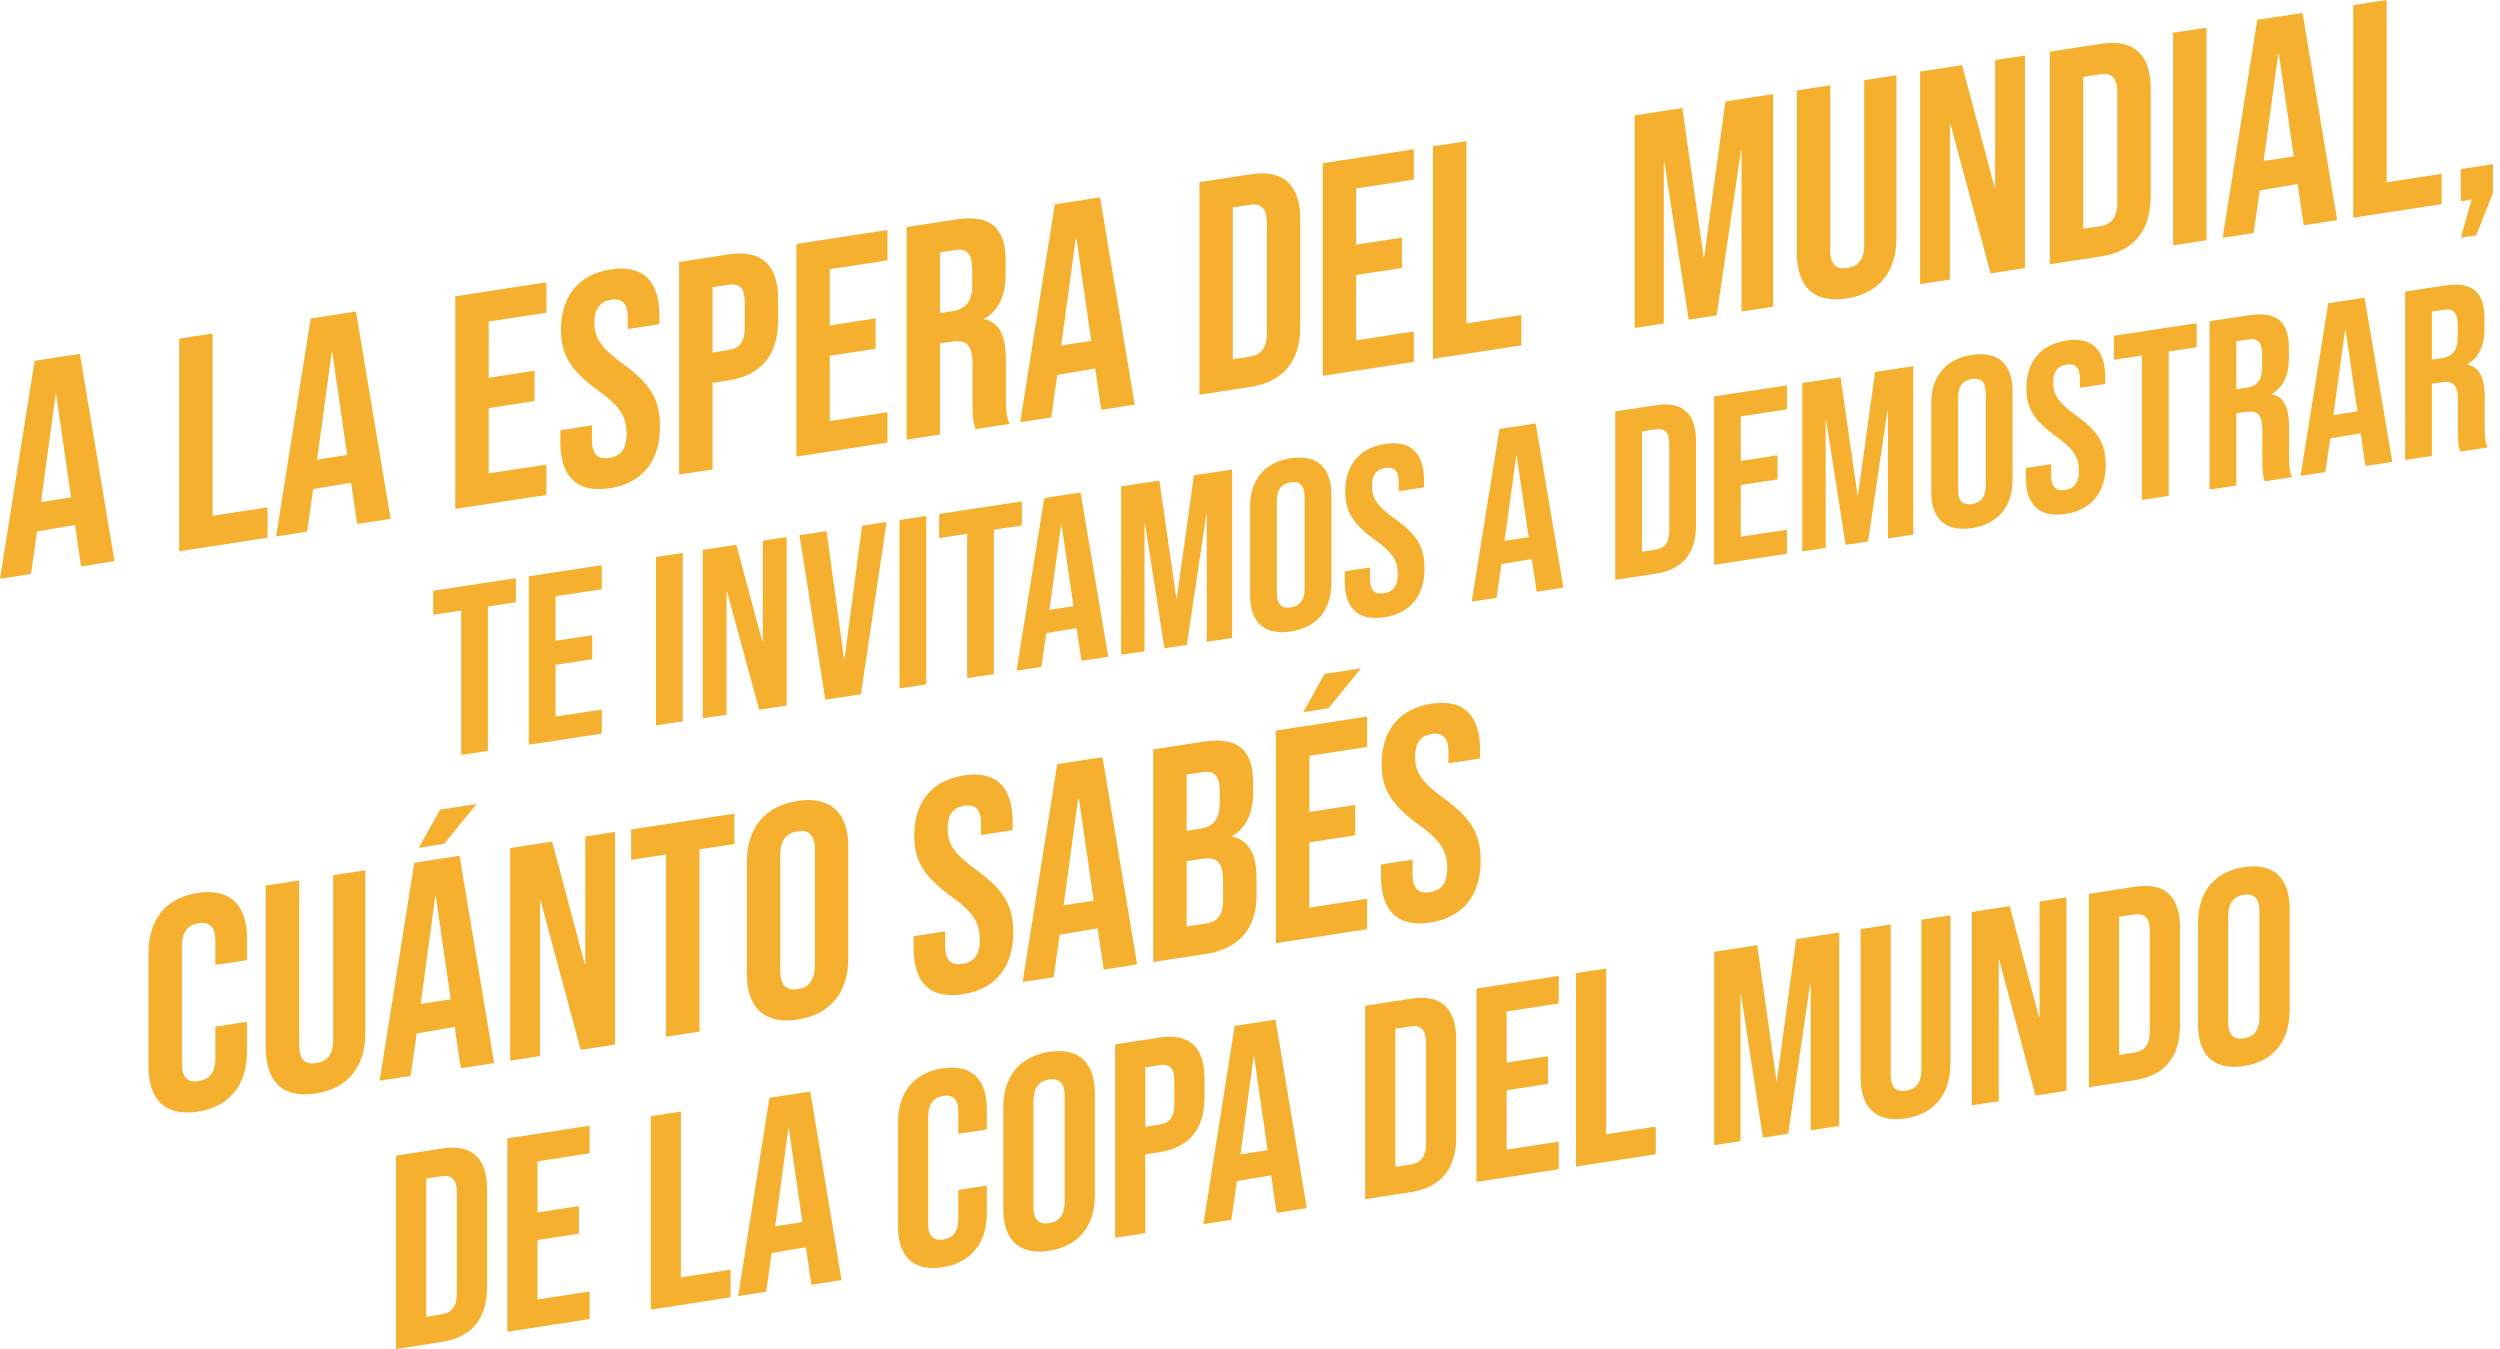
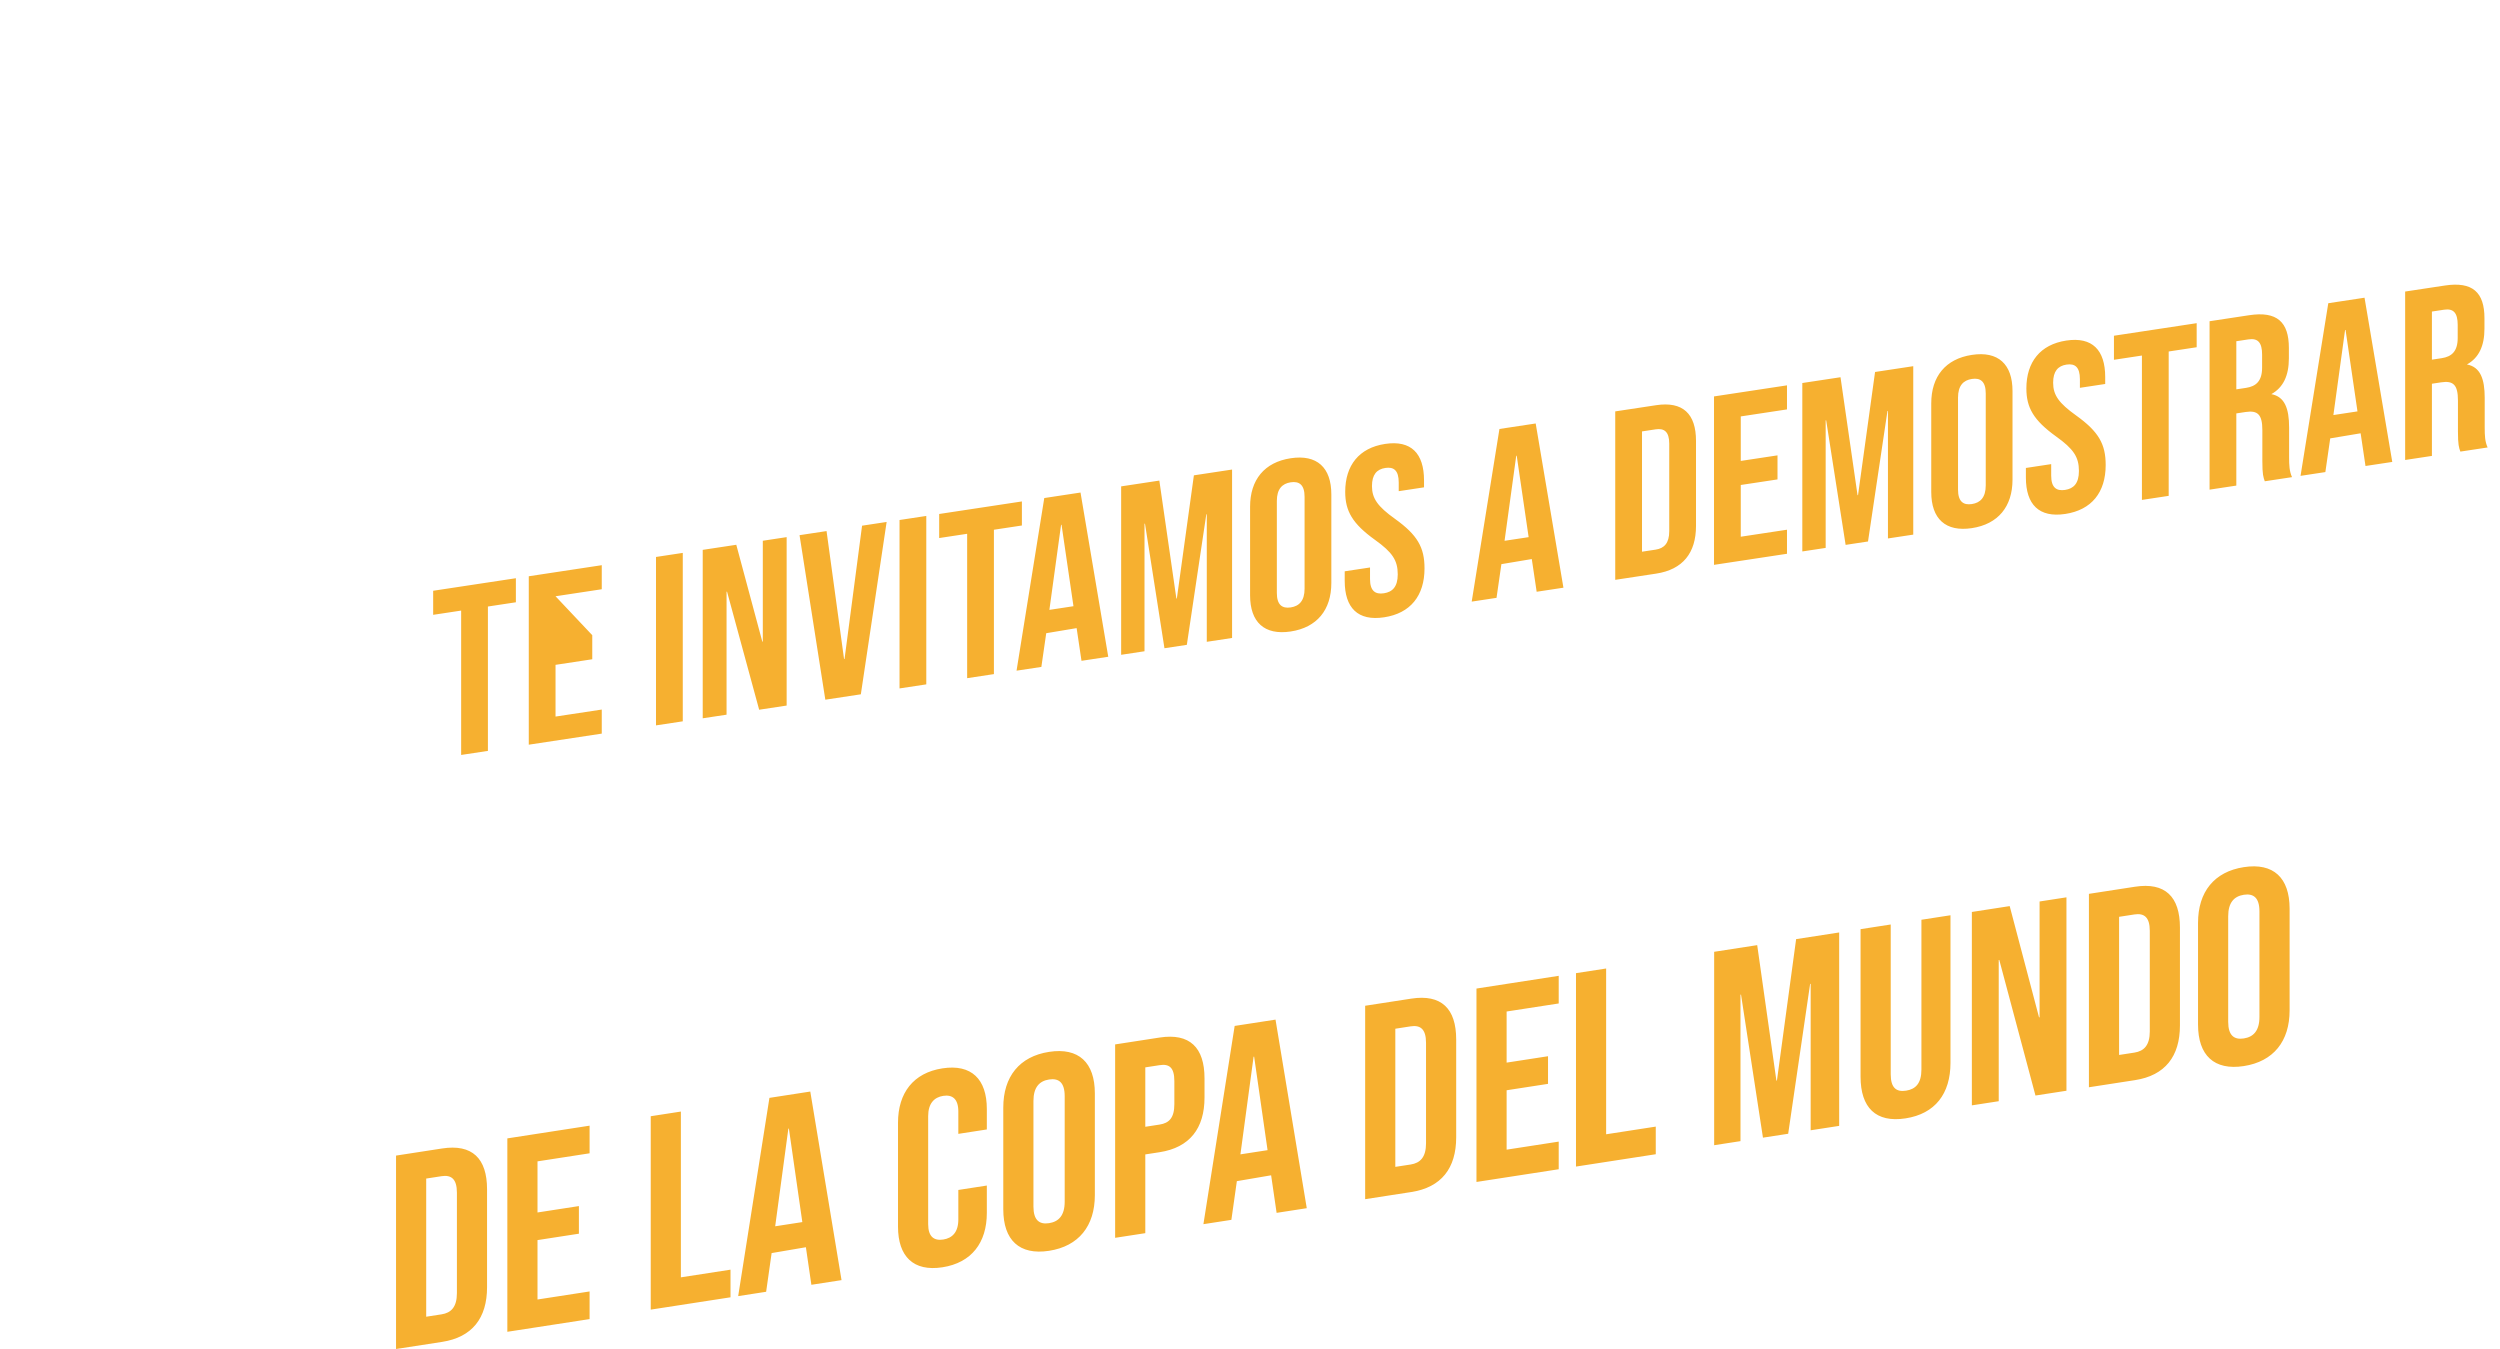
<svg xmlns="http://www.w3.org/2000/svg" width="202px" height="109px" viewBox="0 0 202 109" version="1.1">
  <title>intro_1</title>
  <desc>Created with Sketch.</desc>
  <defs />
  <g id="t-copy-2" stroke="none" stroke-width="1" fill="none" fill-rule="evenodd" transform="translate(-43, -36)">
    <g id="intro_1" transform="translate(43, 36)" fill="#F6B030">
-       <path d="M0,46.763 L2.798,29.155 L6.454,28.594 L9.252,45.344 L6.552,45.758 L6.062,42.422 L2.994,42.942 L2.503,46.379 L0,46.763 Z M3.313,40.561 L5.743,40.189 L4.54,31.882 L4.491,31.89 L3.313,40.561 Z M14.479,44.542 L14.479,27.363 L17.179,26.949 L17.179,41.674 L21.62,40.992 L21.62,43.446 L14.479,44.542 Z M22.308,43.341 L25.105,25.733 L28.762,25.172 L31.559,41.921 L28.86,42.336 L28.369,39 L25.302,39.519 L24.811,42.957 L22.308,43.341 Z M25.621,37.139 L28.05,36.766 L26.848,28.46 L26.799,28.467 L25.621,37.139 Z M36.787,41.119 L36.787,23.941 L44.149,22.811 L44.149,25.266 L39.486,25.981 L39.486,30.521 L43.192,29.952 L43.192,32.407 L39.486,32.975 L39.486,38.251 L44.149,37.536 L44.149,39.99 L36.787,41.119 Z M49.253,39.452 C46.603,39.859 45.278,38.492 45.278,35.743 L45.278,34.761 L47.83,34.37 L47.83,35.548 C47.83,36.775 48.37,37.134 49.229,37.002 C50.088,36.87 50.628,36.346 50.628,35.07 C50.628,33.646 50.088,32.821 48.321,31.546 C46.063,29.905 45.327,28.619 45.327,26.655 C45.327,23.956 46.726,22.171 49.352,21.768 C51.977,21.365 53.278,22.736 53.278,25.485 L53.278,26.196 L50.726,26.588 L50.726,25.704 C50.726,24.477 50.235,24.086 49.376,24.218 C48.517,24.35 48.026,24.892 48.026,26.07 C48.026,27.321 48.591,28.143 50.358,29.418 C52.615,31.059 53.327,32.324 53.327,34.459 C53.327,37.257 51.904,39.046 49.253,39.452 Z M54.873,38.345 L54.873,21.166 L58.849,20.556 C61.548,20.142 62.874,21.436 62.874,24.184 L62.874,25.878 C62.874,28.626 61.548,30.327 58.849,30.741 L57.573,30.937 L57.573,37.931 L54.873,38.345 Z M57.573,28.482 L58.849,28.287 C59.708,28.155 60.174,27.691 60.174,26.464 L60.174,24.427 C60.174,23.2 59.708,22.879 58.849,23.01 L57.573,23.206 L57.573,28.482 Z M64.346,36.892 L64.346,19.713 L71.708,18.583 L71.708,21.038 L67.045,21.753 L67.045,26.293 L70.751,25.724 L70.751,28.179 L67.045,28.747 L67.045,34.023 L71.708,33.308 L71.708,35.762 L64.346,36.892 Z M73.254,35.525 L73.254,18.346 L77.254,17.733 C80.052,17.303 81.255,18.42 81.255,21.07 L81.255,22.125 C81.255,23.892 80.69,25.108 79.488,25.783 C80.837,26.042 81.279,27.251 81.279,29.189 L81.279,32.208 C81.279,33.042 81.304,33.652 81.574,34.249 L78.825,34.67 C78.678,34.251 78.58,33.996 78.58,32.597 L78.58,29.456 C78.58,27.861 78.113,27.417 76.886,27.605 L75.954,27.748 L75.954,35.111 L73.254,35.525 Z M75.954,25.294 L76.935,25.144 C77.942,24.989 78.555,24.454 78.555,23.079 L78.555,21.754 C78.555,20.527 78.138,20.051 77.181,20.198 L75.954,20.386 L75.954,25.294 Z M82.433,34.117 L85.23,16.509 L88.887,15.948 L91.684,32.697 L88.985,33.112 L88.494,29.776 L85.427,30.295 L84.936,33.733 L82.433,34.117 Z M85.746,27.915 L88.175,27.542 L86.973,19.236 L86.924,19.243 L85.746,27.915 Z M96.912,31.896 L96.912,14.717 L101.034,14.084 C103.734,13.67 105.059,14.964 105.059,17.713 L105.059,26.4 C105.059,29.149 103.734,30.849 101.034,31.263 L96.912,31.896 Z M99.611,29.027 L100.985,28.816 C101.844,28.685 102.36,28.164 102.36,26.937 L102.36,18.004 C102.36,16.777 101.844,16.414 100.985,16.546 L99.611,16.757 L99.611,29.027 Z M106.875,30.367 L106.875,13.188 L114.237,12.059 L114.237,14.513 L109.575,15.228 L109.575,19.768 L113.28,19.2 L113.28,21.654 L109.575,22.222 L109.575,27.499 L114.237,26.783 L114.237,29.238 L106.875,30.367 Z M115.783,29 L115.783,11.822 L118.483,11.408 L118.483,26.132 L122.925,25.451 L122.925,27.905 L115.783,29 Z M132.079,26.5 L132.079,9.322 L135.931,8.731 L137.649,20.762 L137.698,20.755 L139.416,8.196 L143.269,7.605 L143.269,24.784 L140.717,25.175 L140.717,12.169 L140.668,12.176 L138.705,25.484 L136.447,25.83 L134.484,13.125 L134.435,13.132 L134.435,26.139 L132.079,26.5 Z M149.208,24.118 C146.558,24.525 145.183,23.165 145.183,20.416 L145.183,7.311 L147.883,6.897 L147.883,20.198 C147.883,21.425 148.398,21.788 149.257,21.656 C150.116,21.525 150.631,21.004 150.631,19.777 L150.631,6.476 L153.233,6.077 L153.233,19.181 C153.233,21.93 151.858,23.711 149.208,24.118 Z M155.147,22.961 L155.147,5.783 L158.534,5.263 L161.159,15.143 L161.209,15.136 L161.209,4.853 L163.614,4.484 L163.614,21.663 L160.84,22.088 L157.601,10.045 L157.552,10.052 L157.552,22.592 L155.147,22.961 Z M165.626,21.354 L165.626,4.175 L169.749,3.543 C172.448,3.129 173.773,4.422 173.773,7.171 L173.773,15.858 C173.773,18.607 172.448,20.307 169.749,20.721 L165.626,21.354 Z M168.325,18.486 L169.7,18.275 C170.559,18.143 171.074,17.622 171.074,16.395 L171.074,7.462 C171.074,6.235 170.559,5.873 169.7,6.004 L168.325,6.215 L168.325,18.486 Z M175.589,19.825 L175.589,2.647 L178.289,2.233 L178.289,19.411 L175.589,19.825 Z M179.59,19.212 L182.387,1.604 L186.044,1.043 L188.841,17.792 L186.142,18.206 L185.651,14.871 L182.584,15.39 L182.093,18.828 L179.59,19.212 Z M182.903,13.01 L185.332,12.637 L184.13,4.331 L184.081,4.338 L182.903,13.01 Z M190.142,17.593 L190.142,0.414 L192.842,0 L192.842,14.724 L197.283,14.043 L197.283,16.497 L190.142,17.593 Z M198.83,19.205 L199.713,16.124 L198.83,16.26 L198.83,13.659 L201.431,13.26 L201.431,15.591 L200.081,19.013 L198.83,19.205 Z" id="A-la-espera-del-mund" />
-       <path d="M37.261,61 L37.261,49.335 L35,49.678 L35,47.734 L41.683,46.72 L41.683,48.664 L39.423,49.007 L39.423,60.672 L37.261,61 Z M42.725,60.171 L42.725,46.562 L48.622,45.667 L48.622,47.611 L44.887,48.178 L44.887,51.775 L47.855,51.324 L47.855,53.268 L44.887,53.719 L44.887,57.899 L48.622,57.332 L48.622,59.276 L42.725,60.171 Z M53.005,58.611 L53.005,45.002 L55.168,44.674 L55.168,58.283 L53.005,58.611 Z M56.78,58.038 L56.78,44.429 L59.492,44.018 L61.595,51.844 L61.635,51.839 L61.635,43.693 L63.561,43.4 L63.561,57.009 L61.34,57.346 L58.745,47.805 L58.706,47.811 L58.706,57.746 L56.78,58.038 Z M66.686,56.535 L64.603,43.242 L66.785,42.911 L68.2,53.253 L68.239,53.247 L69.655,42.476 L71.64,42.174 L69.556,56.1 L66.686,56.535 Z M72.682,55.625 L72.682,42.016 L74.844,41.688 L74.844,55.297 L72.682,55.625 Z M78.146,54.796 L78.146,43.131 L75.886,43.474 L75.886,41.53 L82.569,40.516 L82.569,42.46 L80.308,42.803 L80.308,54.468 L78.146,54.796 Z M82.137,54.191 L84.377,40.242 L87.306,39.797 L89.547,53.066 L87.385,53.394 L86.992,50.752 L84.535,51.163 L84.142,53.887 L82.137,54.191 Z M84.79,49.278 L86.736,48.982 L85.773,42.402 L85.734,42.408 L84.79,49.278 Z M90.589,52.908 L90.589,39.299 L93.675,38.831 L95.051,48.362 L95.09,48.356 L96.466,38.407 L99.552,37.939 L99.552,51.548 L97.508,51.858 L97.508,41.554 L97.469,41.56 L95.896,52.103 L94.088,52.377 L92.515,42.312 L92.476,42.318 L92.476,52.622 L90.589,52.908 Z M104.29,51.024 C102.167,51.346 101.007,50.278 101.007,48.1 L101.007,40.946 C101.007,38.768 102.167,37.348 104.29,37.026 C106.412,36.704 107.572,37.772 107.572,39.949 L107.572,47.104 C107.572,49.281 106.412,50.702 104.29,51.024 Z M104.29,49.08 C104.978,48.975 105.41,48.54 105.41,47.568 L105.41,40.141 C105.41,39.169 104.978,38.866 104.29,38.97 C103.602,39.074 103.169,39.509 103.169,40.481 L103.169,47.908 C103.169,48.88 103.602,49.184 104.29,49.08 Z M111.838,49.878 C109.715,50.201 108.653,49.117 108.653,46.94 L108.653,46.162 L110.698,45.852 L110.698,46.785 C110.698,47.757 111.13,48.042 111.818,47.937 C112.506,47.833 112.938,47.417 112.938,46.406 C112.938,45.279 112.506,44.625 111.091,43.615 C109.282,42.315 108.693,41.296 108.693,39.741 C108.693,37.602 109.813,36.188 111.916,35.869 C114.02,35.549 115.061,36.636 115.061,38.813 L115.061,39.377 L113.017,39.687 L113.017,38.987 C113.017,38.015 112.624,37.705 111.936,37.81 C111.248,37.914 110.855,38.343 110.855,39.276 C110.855,40.268 111.307,40.919 112.722,41.929 C114.531,43.229 115.101,44.231 115.101,45.923 C115.101,48.139 113.961,49.556 111.838,49.878 Z M118.914,48.61 L121.155,34.661 L124.084,34.217 L126.325,47.486 L124.162,47.814 L123.769,45.171 L121.312,45.583 L120.919,48.306 L118.914,48.61 Z M121.568,43.697 L123.514,43.402 L122.551,36.821 L122.511,36.827 L121.568,43.697 Z M130.511,46.851 L130.511,33.241 L133.814,32.74 C135.976,32.412 137.037,33.437 137.037,35.615 L137.037,42.497 C137.037,44.674 135.976,46.021 133.814,46.349 L130.511,46.851 Z M132.674,44.578 L133.774,44.411 C134.462,44.307 134.875,43.894 134.875,42.922 L134.875,35.846 C134.875,34.873 134.462,34.586 133.774,34.691 L132.674,34.858 L132.674,44.578 Z M138.492,45.64 L138.492,32.031 L144.389,31.136 L144.389,33.08 L140.654,33.647 L140.654,37.243 L143.622,36.793 L143.622,38.737 L140.654,39.187 L140.654,43.367 L144.389,42.801 L144.389,44.745 L138.492,45.64 Z M145.627,44.557 L145.627,30.948 L148.713,30.48 L150.089,40.011 L150.129,40.005 L151.505,30.056 L154.591,29.588 L154.591,43.197 L152.546,43.507 L152.546,33.203 L152.507,33.209 L150.935,43.752 L149.126,44.026 L147.554,33.961 L147.514,33.967 L147.514,44.271 L145.627,44.557 Z M159.328,42.673 C157.205,42.995 156.045,41.926 156.045,39.749 L156.045,32.594 C156.045,30.417 157.205,28.997 159.328,28.675 C161.451,28.352 162.611,29.421 162.611,31.598 L162.611,38.753 C162.611,40.93 161.451,42.35 159.328,42.673 Z M159.328,40.728 C160.016,40.624 160.448,40.189 160.448,39.217 L160.448,31.79 C160.448,30.818 160.016,30.514 159.328,30.619 C158.64,30.723 158.208,31.158 158.208,32.13 L158.208,39.557 C158.208,40.529 158.64,40.833 159.328,40.728 Z M166.876,41.527 C164.753,41.849 163.692,40.766 163.692,38.589 L163.692,37.811 L165.736,37.501 L165.736,38.434 C165.736,39.406 166.169,39.69 166.856,39.586 C167.544,39.482 167.977,39.066 167.977,38.055 C167.977,36.927 167.544,36.274 166.129,35.264 C164.321,33.963 163.731,32.945 163.731,31.389 C163.731,29.251 164.852,27.836 166.955,27.517 C169.058,27.198 170.1,28.284 170.1,30.462 L170.1,31.026 L168.056,31.336 L168.056,30.636 C168.056,29.664 167.662,29.354 166.974,29.459 C166.286,29.563 165.893,29.992 165.893,30.925 C165.893,31.917 166.345,32.567 167.761,33.577 C169.569,34.878 170.139,35.88 170.139,37.571 C170.139,39.788 168.999,41.205 166.876,41.527 Z M173.068,40.393 L173.068,28.728 L170.807,29.071 L170.807,27.127 L177.491,26.113 L177.491,28.057 L175.23,28.4 L175.23,40.065 L173.068,40.393 Z M178.533,39.564 L178.533,25.955 L181.737,25.469 C183.977,25.129 184.941,26.013 184.941,28.113 L184.941,28.949 C184.941,30.349 184.488,31.311 183.525,31.846 C184.606,32.052 184.96,33.009 184.96,34.545 L184.96,36.936 C184.96,37.597 184.98,38.08 185.196,38.553 L182.995,38.887 C182.877,38.555 182.798,38.353 182.798,37.245 L182.798,34.756 C182.798,33.493 182.425,33.141 181.442,33.29 L180.695,33.404 L180.695,39.236 L178.533,39.564 Z M180.695,31.459 L181.481,31.34 C182.287,31.218 182.778,30.793 182.778,29.705 L182.778,28.655 C182.778,27.683 182.444,27.306 181.678,27.422 L180.695,27.571 L180.695,31.459 Z M185.884,38.449 L188.125,24.5 L191.054,24.055 L193.295,37.324 L191.132,37.652 L190.739,35.01 L188.282,35.421 L187.889,38.144 L185.884,38.449 Z M188.538,33.536 L190.484,33.24 L189.521,26.66 L189.481,26.666 L188.538,33.536 Z M194.336,37.166 L194.336,23.557 L197.54,23.071 C199.781,22.731 200.744,23.615 200.744,25.715 L200.744,26.551 C200.744,27.951 200.292,28.913 199.329,29.448 C200.41,29.654 200.764,30.611 200.764,32.147 L200.764,34.538 C200.764,35.199 200.784,35.682 201,36.155 L198.798,36.489 C198.681,36.157 198.602,35.955 198.602,34.847 L198.602,32.358 C198.602,31.095 198.228,30.743 197.246,30.892 L196.499,31.006 L196.499,36.838 L194.336,37.166 Z M196.499,29.061 L197.285,28.942 C198.091,28.82 198.582,28.395 198.582,27.307 L198.582,26.257 C198.582,25.285 198.248,24.908 197.481,25.024 L196.499,25.173 L196.499,29.061 Z" id="te-invitamos-a-demos" />
-       <path d="M15.976,89.819 C13.374,90.218 12,88.858 12,86.208 L12,76.981 C12,74.33 13.374,72.549 15.976,72.15 C18.577,71.751 19.951,73.11 19.951,75.761 L19.951,77.577 L17.399,77.968 L17.399,75.981 C17.399,74.852 16.859,74.468 16.049,74.593 C15.239,74.717 14.699,75.266 14.699,76.395 L14.699,85.99 C14.699,87.119 15.239,87.478 16.049,87.354 C16.859,87.229 17.399,86.705 17.399,85.576 L17.399,82.95 L19.951,82.559 L19.951,84.988 C19.951,87.639 18.577,89.42 15.976,89.819 Z M25.497,88.358 C22.847,88.765 21.473,87.405 21.473,84.657 L21.473,71.552 L24.172,71.138 L24.172,84.439 C24.172,85.666 24.688,86.028 25.547,85.897 C26.405,85.765 26.921,85.244 26.921,84.017 L26.921,70.716 L29.522,70.317 L29.522,83.422 C29.522,86.17 28.148,87.952 25.497,88.358 Z M33.841,68.501 L35.559,65.415 L38.504,64.963 L35.878,68.188 L33.841,68.501 Z M30.676,87.319 L33.473,69.711 L37.13,69.15 L39.927,85.899 L37.228,86.313 L36.737,82.977 L33.67,83.497 L33.179,86.935 L30.676,87.319 Z M33.989,81.117 L36.418,80.744 L35.216,72.437 L35.167,72.445 L33.989,81.117 Z M41.228,85.7 L41.228,68.521 L44.615,68.002 L47.241,77.881 L47.29,77.874 L47.29,67.591 L49.695,67.222 L49.695,84.401 L46.922,84.826 L43.682,72.783 L43.633,72.79 L43.633,85.331 L41.228,85.7 Z M53.818,83.768 L53.818,69.044 L50.995,69.477 L50.995,67.023 L59.339,65.743 L59.339,68.197 L56.517,68.63 L56.517,83.354 L53.818,83.768 Z M64.444,82.383 C61.793,82.79 60.345,81.442 60.345,78.693 L60.345,69.662 C60.345,66.913 61.793,65.121 64.444,64.714 C67.094,64.307 68.542,65.656 68.542,68.405 L68.542,77.436 C68.542,80.184 67.094,81.977 64.444,82.383 Z M64.444,79.929 C65.303,79.798 65.843,79.248 65.843,78.021 L65.843,68.647 C65.843,67.42 65.303,67.036 64.444,67.168 C63.585,67.3 63.045,67.849 63.045,69.076 L63.045,78.451 C63.045,79.678 63.585,80.061 64.444,79.929 Z M77.794,80.335 C75.143,80.742 73.818,79.375 73.818,76.626 L73.818,75.644 L76.371,75.253 L76.371,76.431 C76.371,77.658 76.91,78.017 77.769,77.885 C78.628,77.753 79.168,77.229 79.168,75.953 C79.168,74.529 78.628,73.704 76.861,72.429 C74.604,70.788 73.867,69.502 73.867,67.538 C73.867,64.839 75.266,63.054 77.892,62.651 C80.518,62.248 81.819,63.619 81.819,66.368 L81.819,67.079 L79.266,67.471 L79.266,66.587 C79.266,65.36 78.776,64.969 77.917,65.101 C77.058,65.233 76.567,65.775 76.567,66.953 C76.567,68.204 77.131,69.026 78.898,70.301 C81.156,71.942 81.868,73.207 81.868,75.342 C81.868,78.14 80.444,79.929 77.794,80.335 Z M82.628,79.348 L85.426,61.74 L89.083,61.18 L91.88,77.929 L89.181,78.343 L88.69,75.007 L85.622,75.527 L85.132,78.964 L82.628,79.348 Z M85.941,73.147 L88.371,72.774 L87.168,64.467 L87.119,64.475 L85.941,73.147 Z M93.181,77.729 L93.181,60.551 L97.255,59.926 C100.052,59.497 101.255,60.613 101.255,63.263 L101.255,63.95 C101.255,65.717 100.715,66.904 99.512,67.58 C100.96,67.898 101.525,69.087 101.525,70.903 L101.525,72.376 C101.525,75.026 100.126,76.664 97.427,77.078 L93.181,77.729 Z M95.88,67.131 L96.936,66.969 C97.942,66.815 98.555,66.279 98.555,64.904 L98.555,63.947 C98.555,62.72 98.138,62.244 97.181,62.391 L95.88,62.591 L95.88,67.131 Z M95.88,74.861 L97.427,74.624 C98.335,74.485 98.825,73.992 98.825,72.716 L98.825,71.219 C98.825,69.624 98.31,69.212 97.083,69.4 L95.88,69.585 L95.88,74.861 Z M105.304,57.538 L107.022,54.452 L109.967,54 L107.341,57.225 L105.304,57.538 Z M103.095,76.208 L103.095,59.03 L110.458,57.9 L110.458,60.354 L105.795,61.07 L105.795,65.61 L109.501,65.041 L109.501,67.495 L105.795,68.064 L105.795,73.34 L110.458,72.625 L110.458,75.079 L103.095,76.208 Z M115.562,74.541 C112.912,74.948 111.587,73.58 111.587,70.832 L111.587,69.85 L114.139,69.459 L114.139,70.637 C114.139,71.864 114.679,72.223 115.538,72.091 C116.397,71.959 116.936,71.435 116.936,70.158 C116.936,68.735 116.397,67.91 114.63,66.635 C112.372,64.993 111.636,63.708 111.636,61.744 C111.636,59.045 113.034,57.26 115.66,56.857 C118.286,56.454 119.587,57.825 119.587,60.574 L119.587,61.285 L117.035,61.677 L117.035,60.793 C117.035,59.566 116.544,59.175 115.685,59.307 C114.826,59.439 114.335,59.98 114.335,61.158 C114.335,62.41 114.9,63.231 116.667,64.506 C118.924,66.148 119.636,67.413 119.636,69.548 C119.636,72.346 118.213,74.135 115.562,74.541 Z" id="cuánto-sabés" />
+       <path d="M37.261,61 L37.261,49.335 L35,49.678 L35,47.734 L41.683,46.72 L41.683,48.664 L39.423,49.007 L39.423,60.672 L37.261,61 Z M42.725,60.171 L42.725,46.562 L48.622,45.667 L48.622,47.611 L44.887,48.178 L47.855,51.324 L47.855,53.268 L44.887,53.719 L44.887,57.899 L48.622,57.332 L48.622,59.276 L42.725,60.171 Z M53.005,58.611 L53.005,45.002 L55.168,44.674 L55.168,58.283 L53.005,58.611 Z M56.78,58.038 L56.78,44.429 L59.492,44.018 L61.595,51.844 L61.635,51.839 L61.635,43.693 L63.561,43.4 L63.561,57.009 L61.34,57.346 L58.745,47.805 L58.706,47.811 L58.706,57.746 L56.78,58.038 Z M66.686,56.535 L64.603,43.242 L66.785,42.911 L68.2,53.253 L68.239,53.247 L69.655,42.476 L71.64,42.174 L69.556,56.1 L66.686,56.535 Z M72.682,55.625 L72.682,42.016 L74.844,41.688 L74.844,55.297 L72.682,55.625 Z M78.146,54.796 L78.146,43.131 L75.886,43.474 L75.886,41.53 L82.569,40.516 L82.569,42.46 L80.308,42.803 L80.308,54.468 L78.146,54.796 Z M82.137,54.191 L84.377,40.242 L87.306,39.797 L89.547,53.066 L87.385,53.394 L86.992,50.752 L84.535,51.163 L84.142,53.887 L82.137,54.191 Z M84.79,49.278 L86.736,48.982 L85.773,42.402 L85.734,42.408 L84.79,49.278 Z M90.589,52.908 L90.589,39.299 L93.675,38.831 L95.051,48.362 L95.09,48.356 L96.466,38.407 L99.552,37.939 L99.552,51.548 L97.508,51.858 L97.508,41.554 L97.469,41.56 L95.896,52.103 L94.088,52.377 L92.515,42.312 L92.476,42.318 L92.476,52.622 L90.589,52.908 Z M104.29,51.024 C102.167,51.346 101.007,50.278 101.007,48.1 L101.007,40.946 C101.007,38.768 102.167,37.348 104.29,37.026 C106.412,36.704 107.572,37.772 107.572,39.949 L107.572,47.104 C107.572,49.281 106.412,50.702 104.29,51.024 Z M104.29,49.08 C104.978,48.975 105.41,48.54 105.41,47.568 L105.41,40.141 C105.41,39.169 104.978,38.866 104.29,38.97 C103.602,39.074 103.169,39.509 103.169,40.481 L103.169,47.908 C103.169,48.88 103.602,49.184 104.29,49.08 Z M111.838,49.878 C109.715,50.201 108.653,49.117 108.653,46.94 L108.653,46.162 L110.698,45.852 L110.698,46.785 C110.698,47.757 111.13,48.042 111.818,47.937 C112.506,47.833 112.938,47.417 112.938,46.406 C112.938,45.279 112.506,44.625 111.091,43.615 C109.282,42.315 108.693,41.296 108.693,39.741 C108.693,37.602 109.813,36.188 111.916,35.869 C114.02,35.549 115.061,36.636 115.061,38.813 L115.061,39.377 L113.017,39.687 L113.017,38.987 C113.017,38.015 112.624,37.705 111.936,37.81 C111.248,37.914 110.855,38.343 110.855,39.276 C110.855,40.268 111.307,40.919 112.722,41.929 C114.531,43.229 115.101,44.231 115.101,45.923 C115.101,48.139 113.961,49.556 111.838,49.878 Z M118.914,48.61 L121.155,34.661 L124.084,34.217 L126.325,47.486 L124.162,47.814 L123.769,45.171 L121.312,45.583 L120.919,48.306 L118.914,48.61 Z M121.568,43.697 L123.514,43.402 L122.551,36.821 L122.511,36.827 L121.568,43.697 Z M130.511,46.851 L130.511,33.241 L133.814,32.74 C135.976,32.412 137.037,33.437 137.037,35.615 L137.037,42.497 C137.037,44.674 135.976,46.021 133.814,46.349 L130.511,46.851 Z M132.674,44.578 L133.774,44.411 C134.462,44.307 134.875,43.894 134.875,42.922 L134.875,35.846 C134.875,34.873 134.462,34.586 133.774,34.691 L132.674,34.858 L132.674,44.578 Z M138.492,45.64 L138.492,32.031 L144.389,31.136 L144.389,33.08 L140.654,33.647 L140.654,37.243 L143.622,36.793 L143.622,38.737 L140.654,39.187 L140.654,43.367 L144.389,42.801 L144.389,44.745 L138.492,45.64 Z M145.627,44.557 L145.627,30.948 L148.713,30.48 L150.089,40.011 L150.129,40.005 L151.505,30.056 L154.591,29.588 L154.591,43.197 L152.546,43.507 L152.546,33.203 L152.507,33.209 L150.935,43.752 L149.126,44.026 L147.554,33.961 L147.514,33.967 L147.514,44.271 L145.627,44.557 Z M159.328,42.673 C157.205,42.995 156.045,41.926 156.045,39.749 L156.045,32.594 C156.045,30.417 157.205,28.997 159.328,28.675 C161.451,28.352 162.611,29.421 162.611,31.598 L162.611,38.753 C162.611,40.93 161.451,42.35 159.328,42.673 Z M159.328,40.728 C160.016,40.624 160.448,40.189 160.448,39.217 L160.448,31.79 C160.448,30.818 160.016,30.514 159.328,30.619 C158.64,30.723 158.208,31.158 158.208,32.13 L158.208,39.557 C158.208,40.529 158.64,40.833 159.328,40.728 Z M166.876,41.527 C164.753,41.849 163.692,40.766 163.692,38.589 L163.692,37.811 L165.736,37.501 L165.736,38.434 C165.736,39.406 166.169,39.69 166.856,39.586 C167.544,39.482 167.977,39.066 167.977,38.055 C167.977,36.927 167.544,36.274 166.129,35.264 C164.321,33.963 163.731,32.945 163.731,31.389 C163.731,29.251 164.852,27.836 166.955,27.517 C169.058,27.198 170.1,28.284 170.1,30.462 L170.1,31.026 L168.056,31.336 L168.056,30.636 C168.056,29.664 167.662,29.354 166.974,29.459 C166.286,29.563 165.893,29.992 165.893,30.925 C165.893,31.917 166.345,32.567 167.761,33.577 C169.569,34.878 170.139,35.88 170.139,37.571 C170.139,39.788 168.999,41.205 166.876,41.527 Z M173.068,40.393 L173.068,28.728 L170.807,29.071 L170.807,27.127 L177.491,26.113 L177.491,28.057 L175.23,28.4 L175.23,40.065 L173.068,40.393 Z M178.533,39.564 L178.533,25.955 L181.737,25.469 C183.977,25.129 184.941,26.013 184.941,28.113 L184.941,28.949 C184.941,30.349 184.488,31.311 183.525,31.846 C184.606,32.052 184.96,33.009 184.96,34.545 L184.96,36.936 C184.96,37.597 184.98,38.08 185.196,38.553 L182.995,38.887 C182.877,38.555 182.798,38.353 182.798,37.245 L182.798,34.756 C182.798,33.493 182.425,33.141 181.442,33.29 L180.695,33.404 L180.695,39.236 L178.533,39.564 Z M180.695,31.459 L181.481,31.34 C182.287,31.218 182.778,30.793 182.778,29.705 L182.778,28.655 C182.778,27.683 182.444,27.306 181.678,27.422 L180.695,27.571 L180.695,31.459 Z M185.884,38.449 L188.125,24.5 L191.054,24.055 L193.295,37.324 L191.132,37.652 L190.739,35.01 L188.282,35.421 L187.889,38.144 L185.884,38.449 Z M188.538,33.536 L190.484,33.24 L189.521,26.66 L189.481,26.666 L188.538,33.536 Z M194.336,37.166 L194.336,23.557 L197.54,23.071 C199.781,22.731 200.744,23.615 200.744,25.715 L200.744,26.551 C200.744,27.951 200.292,28.913 199.329,29.448 C200.41,29.654 200.764,30.611 200.764,32.147 L200.764,34.538 C200.764,35.199 200.784,35.682 201,36.155 L198.798,36.489 C198.681,36.157 198.602,35.955 198.602,34.847 L198.602,32.358 C198.602,31.095 198.228,30.743 197.246,30.892 L196.499,31.006 L196.499,36.838 L194.336,37.166 Z M196.499,29.061 L197.285,28.942 C198.091,28.82 198.582,28.395 198.582,27.307 L198.582,26.257 C198.582,25.285 198.248,24.908 197.481,25.024 L196.499,25.173 L196.499,29.061 Z" id="te-invitamos-a-demos" />
      <path d="M32,109 L32,93.372 L35.721,92.797 C38.158,92.42 39.354,93.597 39.354,96.098 L39.354,104.001 C39.354,106.501 38.158,108.048 35.721,108.425 L32,109 Z M34.437,106.391 L35.677,106.199 C36.452,106.079 36.918,105.605 36.918,104.489 L36.918,96.363 C36.918,95.246 36.452,94.916 35.677,95.036 L34.437,95.228 L34.437,106.391 Z M40.993,107.609 L40.993,91.982 L47.639,90.954 L47.639,93.187 L43.43,93.838 L43.43,97.968 L46.775,97.451 L46.775,99.683 L43.43,100.2 L43.43,105 L47.639,104.349 L47.639,106.582 L40.993,107.609 Z M52.579,105.818 L52.579,90.191 L55.015,89.814 L55.015,103.209 L59.025,102.589 L59.025,104.822 L52.579,105.818 Z M59.645,104.726 L62.17,88.708 L65.471,88.197 L67.996,103.434 L65.559,103.811 L65.116,100.776 L62.347,101.249 L61.904,104.376 L59.645,104.726 Z M62.635,99.084 L64.828,98.745 L63.743,91.188 L63.699,91.195 L62.635,99.084 Z M76.148,102.397 C73.8,102.76 72.559,101.523 72.559,99.112 L72.559,90.718 C72.559,88.307 73.8,86.686 76.148,86.323 C78.496,85.96 79.736,87.197 79.736,89.608 L79.736,91.26 L77.433,91.616 L77.433,89.808 C77.433,88.781 76.945,88.432 76.214,88.545 C75.483,88.658 74.996,89.158 74.996,90.185 L74.996,98.914 C74.996,99.941 75.483,100.268 76.214,100.154 C76.945,100.041 77.433,99.564 77.433,98.537 L77.433,96.149 L79.736,95.792 L79.736,98.002 C79.736,100.414 78.496,102.034 76.148,102.397 Z M84.765,101.065 C82.372,101.435 81.065,100.208 81.065,97.708 L81.065,89.492 C81.065,86.992 82.372,85.361 84.765,84.991 C87.157,84.621 88.464,85.848 88.464,88.348 L88.464,96.564 C88.464,99.064 87.157,100.695 84.765,101.065 Z M84.765,98.832 C85.54,98.713 86.027,98.213 86.027,97.097 L86.027,88.569 C86.027,87.452 85.54,87.103 84.765,87.223 C83.989,87.343 83.502,87.843 83.502,88.959 L83.502,97.487 C83.502,98.603 83.989,98.952 84.765,98.832 Z M90.103,100.016 L90.103,84.389 L93.692,83.834 C96.128,83.457 97.325,84.634 97.325,87.134 L97.325,88.675 C97.325,91.175 96.128,92.722 93.692,93.099 L92.54,93.277 L92.54,99.64 L90.103,100.016 Z M92.54,91.044 L93.692,90.866 C94.467,90.746 94.888,90.324 94.888,89.208 L94.888,87.355 C94.888,86.239 94.467,85.946 93.692,86.066 L92.54,86.244 L92.54,91.044 Z M97.236,98.913 L99.761,82.895 L103.062,82.385 L105.587,97.622 L103.15,97.999 L102.707,94.964 L99.938,95.437 L99.495,98.564 L97.236,98.913 Z M100.226,93.272 L102.419,92.933 L101.334,85.376 L101.29,85.383 L100.226,93.272 Z M110.305,96.893 L110.305,81.265 L114.027,80.69 C116.463,80.313 117.66,81.49 117.66,83.99 L117.66,91.893 C117.66,94.394 116.463,95.941 114.027,96.317 L110.305,96.893 Z M112.742,94.283 L113.982,94.092 C114.758,93.972 115.223,93.498 115.223,92.382 L115.223,84.255 C115.223,83.139 114.758,82.809 113.982,82.929 L112.742,83.121 L112.742,94.283 Z M119.299,95.502 L119.299,79.875 L125.944,78.847 L125.944,81.08 L121.735,81.73 L121.735,85.86 L125.08,85.343 L125.08,87.576 L121.735,88.093 L121.735,92.893 L125.944,92.242 L125.944,94.475 L119.299,95.502 Z M127.34,94.259 L127.34,78.631 L129.776,78.255 L129.776,91.65 L133.786,91.03 L133.786,93.262 L127.34,94.259 Z M138.504,92.533 L138.504,76.905 L141.982,76.367 L143.533,87.313 L143.577,87.306 L145.127,75.881 L148.605,75.343 L148.605,90.971 L146.301,91.327 L146.301,79.495 L146.257,79.502 L144.485,91.608 L142.447,91.923 L140.675,80.365 L140.631,80.372 L140.631,92.204 L138.504,92.533 Z M153.966,90.365 C151.573,90.735 150.333,89.498 150.333,86.998 L150.333,75.076 L152.77,74.699 L152.77,86.8 C152.77,87.916 153.235,88.246 154.01,88.126 C154.785,88.006 155.251,87.532 155.251,86.416 L155.251,74.316 L157.599,73.953 L157.599,85.874 C157.599,88.375 156.358,89.995 153.966,90.365 Z M159.326,89.313 L159.326,73.686 L162.383,73.213 L164.754,82.201 L164.798,82.194 L164.798,72.84 L166.969,72.504 L166.969,88.132 L164.466,88.519 L161.542,77.563 L161.497,77.569 L161.497,88.978 L159.326,89.313 Z M168.785,87.851 L168.785,72.223 L172.507,71.648 C174.943,71.271 176.139,72.448 176.139,74.948 L176.139,82.851 C176.139,85.352 174.943,86.899 172.507,87.275 L168.785,87.851 Z M171.222,85.241 L172.462,85.05 C173.238,84.93 173.703,84.456 173.703,83.34 L173.703,75.213 C173.703,74.097 173.238,73.767 172.462,73.887 L171.222,74.079 L171.222,85.241 Z M181.301,86.139 C178.908,86.509 177.601,85.282 177.601,82.782 L177.601,74.566 C177.601,72.066 178.908,70.435 181.301,70.065 C183.693,69.695 185,70.922 185,73.422 L185,81.638 C185,84.138 183.693,85.769 181.301,86.139 Z M181.301,83.906 C182.076,83.787 182.563,83.287 182.563,82.171 L182.563,73.643 C182.563,72.526 182.076,72.177 181.301,72.297 C180.525,72.417 180.038,72.917 180.038,74.033 L180.038,82.561 C180.038,83.677 180.525,84.026 181.301,83.906 Z" id="de-la-copa-del-mundo" />
    </g>
  </g>
</svg>